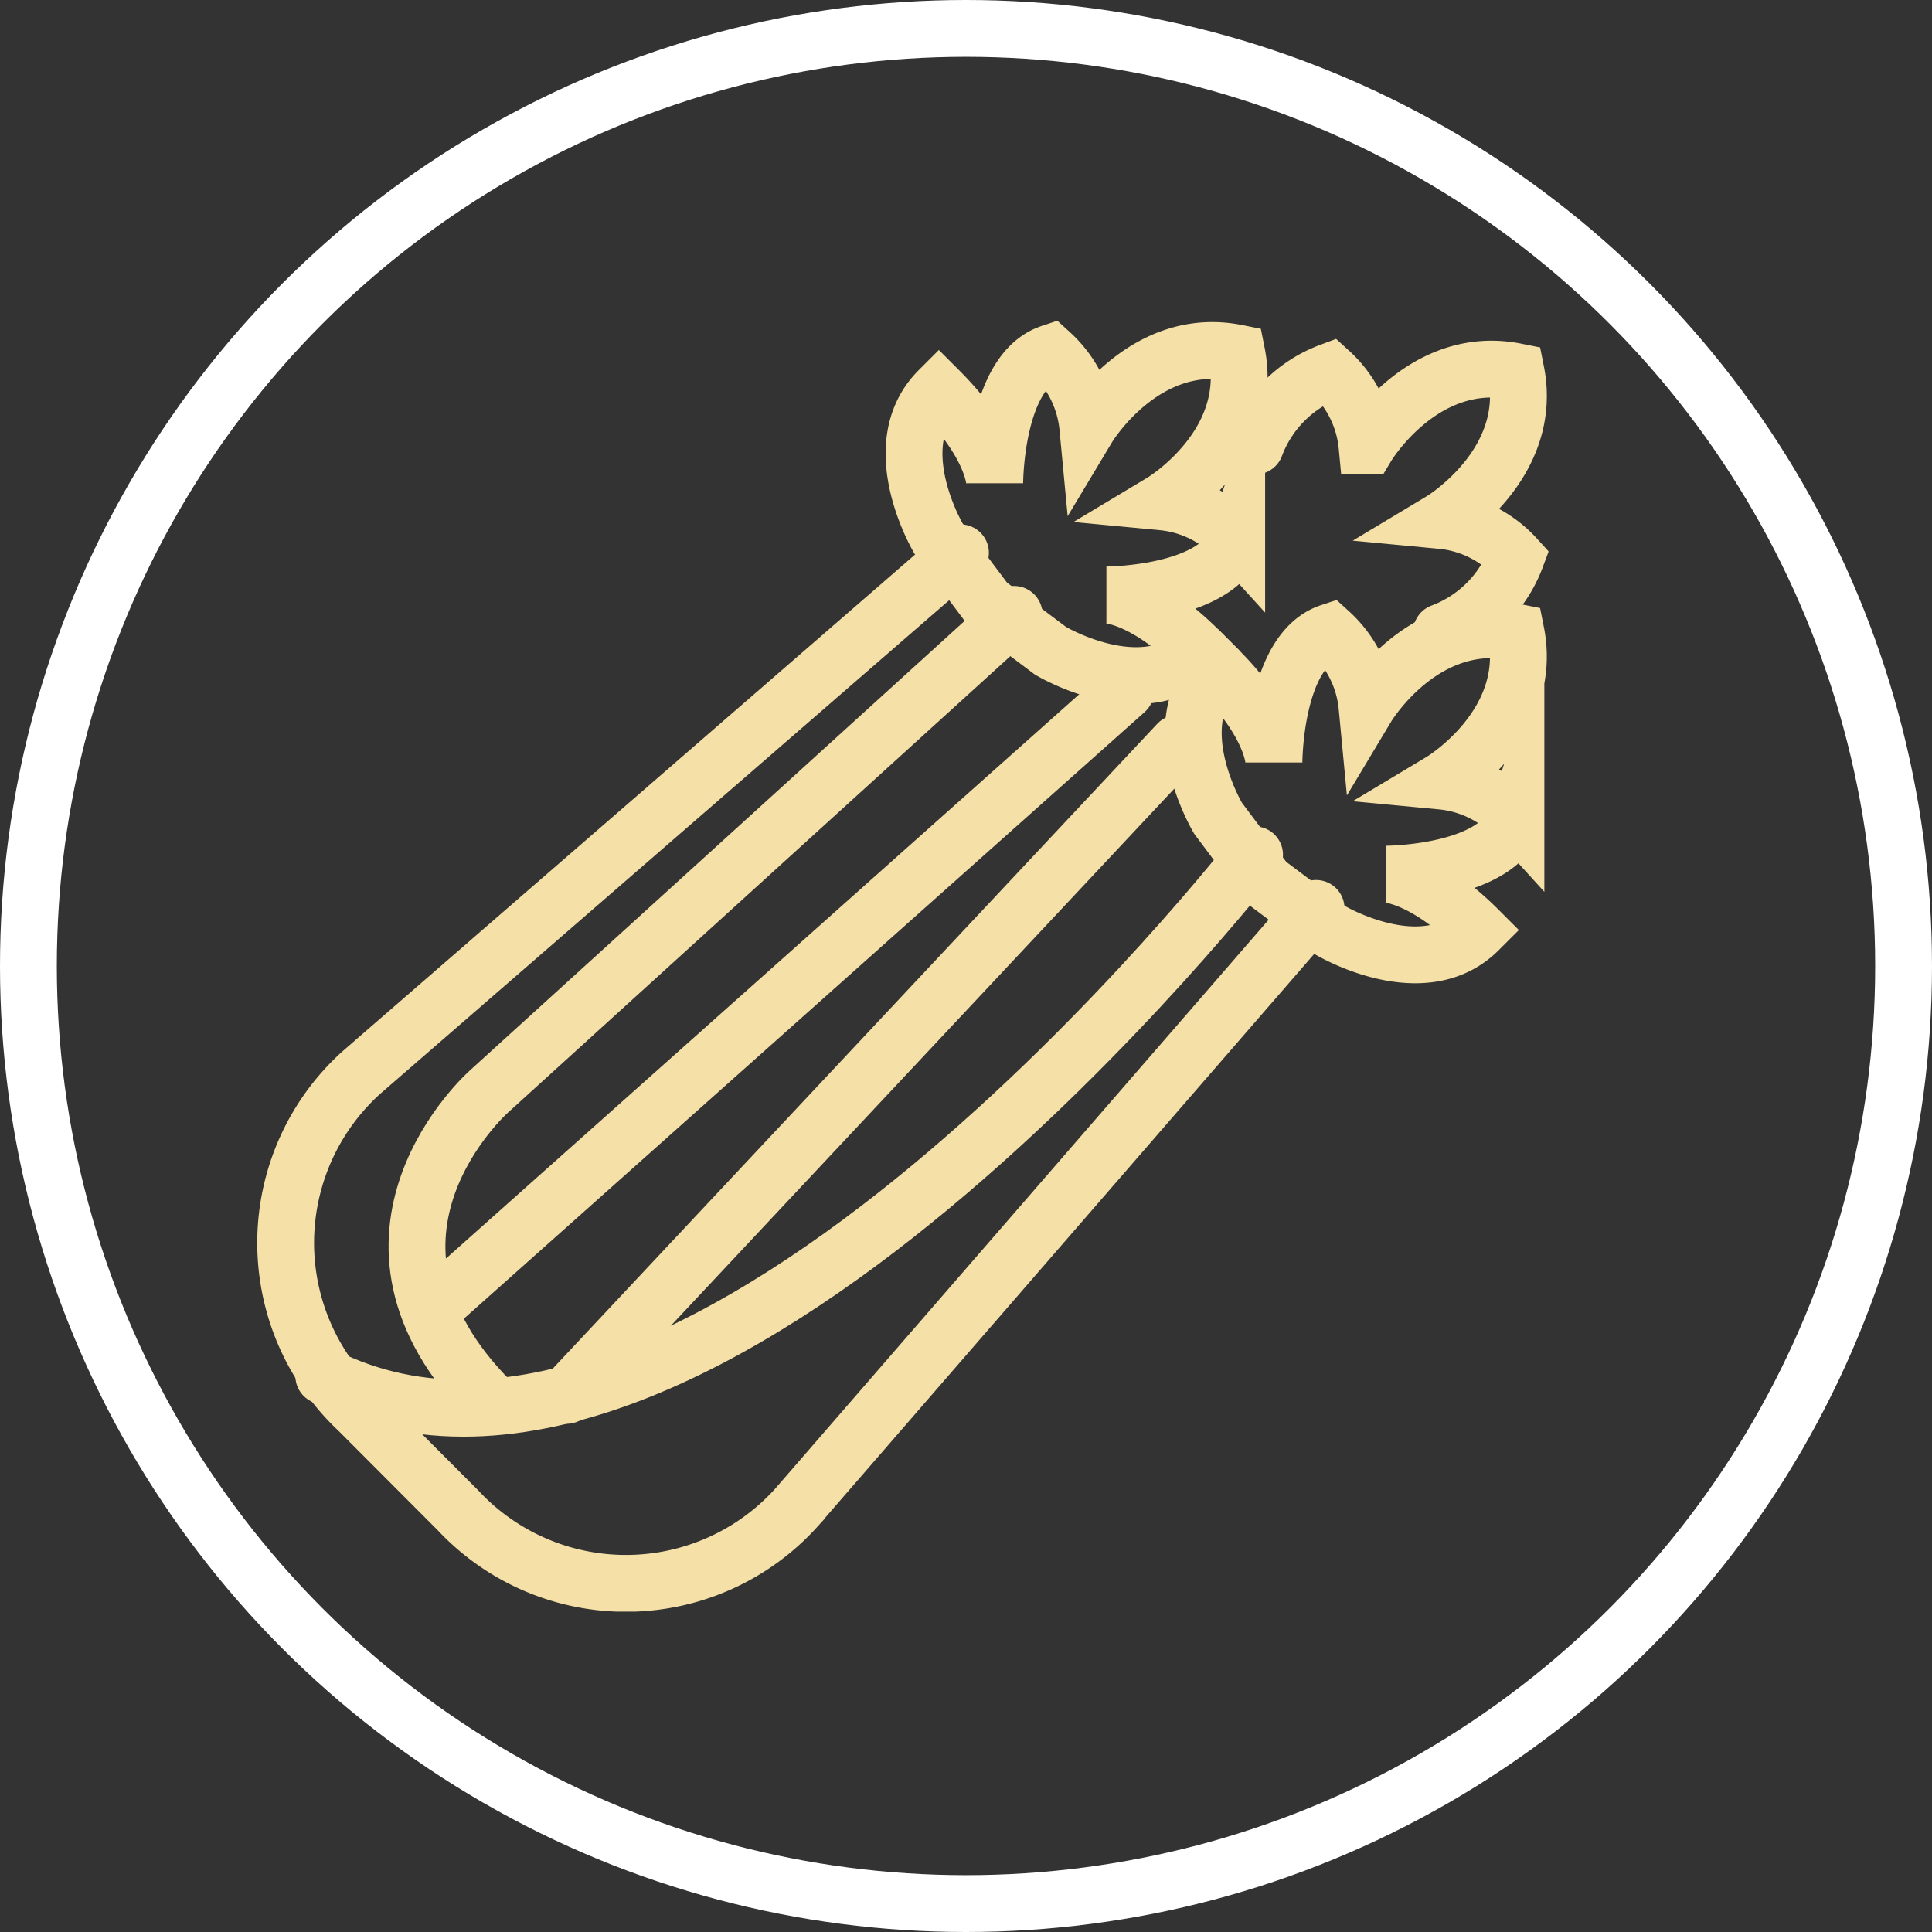
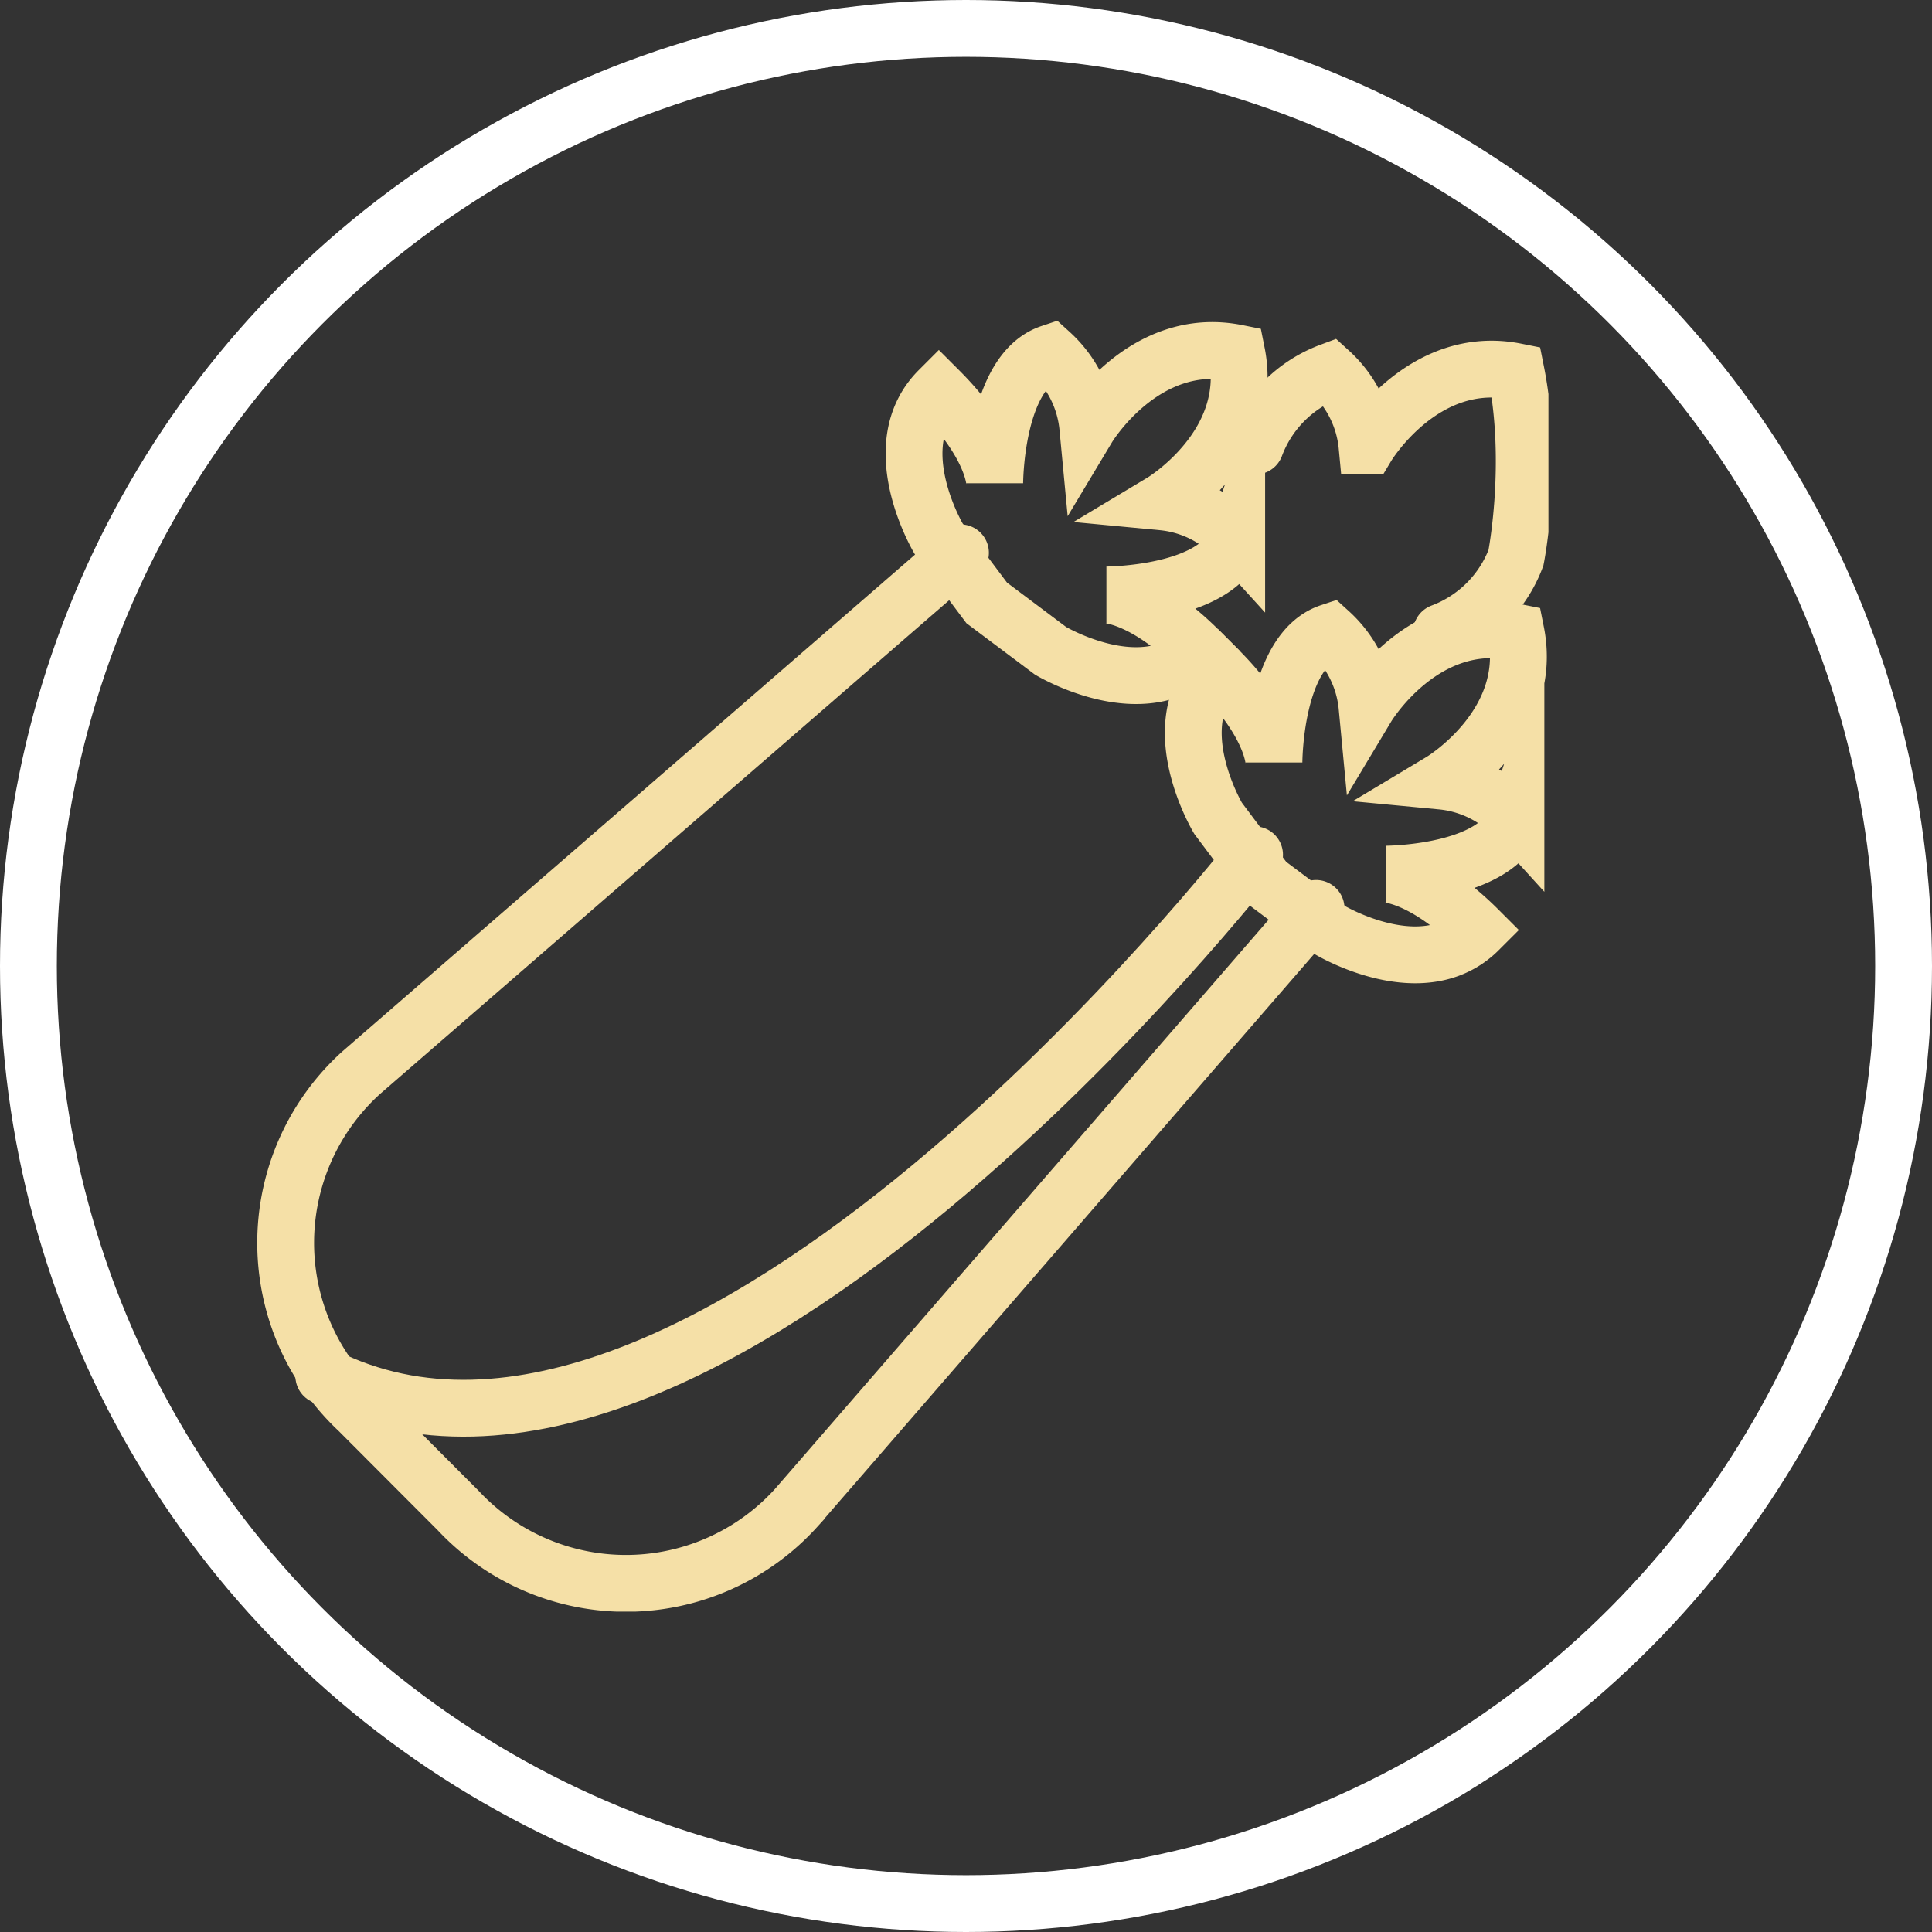
<svg xmlns="http://www.w3.org/2000/svg" width="68" height="68" viewBox="0 0 68 68">
  <rect x="0" y="0" width="68" height="68" fill="#333333" stroke="none" />
  <defs>
    <clipPath id="clip-path">
      <rect id="Rectangle_114" data-name="Rectangle 114" width="45.443" height="45.443" transform="translate(0 0)" fill="none" stroke="#f5e0a7" stroke-width="1" />
    </clipPath>
  </defs>
  <g id="Group_249" data-name="Group 249" transform="translate(-1106 -54)">
    <g id="Group_192" data-name="Group 192" transform="translate(720)">
      <g id="Group_187" data-name="Group 187" transform="translate(-840 -1286)">
        <g id="Ellipse_2" data-name="Ellipse 2" transform="translate(1226 1340)" fill="none" stroke="#fff" stroke-width="2">
          <circle cx="34" cy="34" r="34" stroke="none" />
          <circle cx="34" cy="34" r="33" fill="none" />
        </g>
      </g>
    </g>
    <g id="Group_226" data-name="Group 226" transform="translate(1115.057 65.279)">
      <g id="Group_225" data-name="Group 225" clip-path="url(#clip-path)">
        <path id="Path_798" data-name="Path 798" d="M39.713,19.489s3.931,0,4.586-1.966a4.057,4.057,0,0,0-2.62-1.31s3.275-1.965,2.62-5.241c-3.276-.655-5.241,2.62-5.241,2.62a4.056,4.056,0,0,0-1.311-2.62c-1.965.655-1.965,4.586-1.965,4.586s0-1.31-1.966-3.276c-1.965,1.966,0,5.241,0,5.241L35.5,19.77l2.246,1.685s3.276,1.965,5.242,0C41.023,19.489,39.713,19.489,39.713,19.489Z" fill="none" stroke="#f5e0a7" stroke-linecap="round" stroke-miterlimit="10" stroke-width="2" />
        <path id="Path_799" data-name="Path 799" d="M29.885,9.661s3.931,0,4.586-1.966a4.057,4.057,0,0,0-2.62-1.31s3.275-1.965,2.62-5.241c-3.276-.655-5.241,2.62-5.241,2.62a4.056,4.056,0,0,0-1.311-2.62C25.954,1.8,25.954,5.73,25.954,5.73s0-1.31-1.966-3.276c-1.965,1.966,0,5.241,0,5.241l1.685,2.247,2.246,1.685s3.276,1.965,5.242,0C31.195,9.661,29.885,9.661,29.885,9.661Z" fill="none" stroke="#f5e0a7" stroke-linecap="round" stroke-miterlimit="10" stroke-width="2" />
-         <path id="Path_800" data-name="Path 800" d="M41.678,10.972A4.474,4.474,0,0,0,44.3,8.351a4.06,4.06,0,0,0-2.621-1.31S44.954,5.075,44.3,1.8c-3.276-.656-5.242,2.62-5.242,2.62a4.057,4.057,0,0,0-1.31-2.62,4.473,4.473,0,0,0-2.621,2.62" fill="none" stroke="#f5e0a7" stroke-linecap="round" stroke-miterlimit="10" stroke-width="2" />
+         <path id="Path_800" data-name="Path 800" d="M41.678,10.972A4.474,4.474,0,0,0,44.3,8.351S44.954,5.075,44.3,1.8c-3.276-.656-5.242,2.62-5.242,2.62a4.057,4.057,0,0,0-1.31-2.62,4.473,4.473,0,0,0-2.621,2.62" fill="none" stroke="#f5e0a7" stroke-linecap="round" stroke-miterlimit="10" stroke-width="2" />
        <path id="Path_801" data-name="Path 801" d="M37.264,20.694l-18.3,21.1a8.082,8.082,0,0,1-11.895.092L3.562,38.372a8.08,8.08,0,0,1,.092-11.894l21.094-18.3" fill="none" stroke="#f5e0a7" stroke-linecap="round" stroke-miterlimit="10" stroke-width="2" />
-         <path id="Path_802" data-name="Path 802" d="M26.635,10.345,8.154,27.136s-5.75,5.088.073,10.911" fill="none" stroke="#f5e0a7" stroke-linecap="round" stroke-miterlimit="10" stroke-width="2" />
        <path id="Path_803" data-name="Path 803" d="M35.1,18.807S15.64,43.843,2.339,37.149" fill="none" stroke="#f5e0a7" stroke-linecap="round" stroke-miterlimit="10" stroke-width="2" />
-         <line id="Line_9" data-name="Line 9" x1="24.118" y2="21.491" transform="translate(6.445 13.039)" fill="none" stroke="#f5e0a7" stroke-linecap="round" stroke-miterlimit="10" stroke-width="2" />
-         <line id="Line_10" data-name="Line 10" x1="21.519" y2="22.954" transform="translate(10.885 14.88)" fill="none" stroke="#f5e0a7" stroke-linecap="round" stroke-miterlimit="10" stroke-width="2" />
      </g>
    </g>
  </g>
</svg>